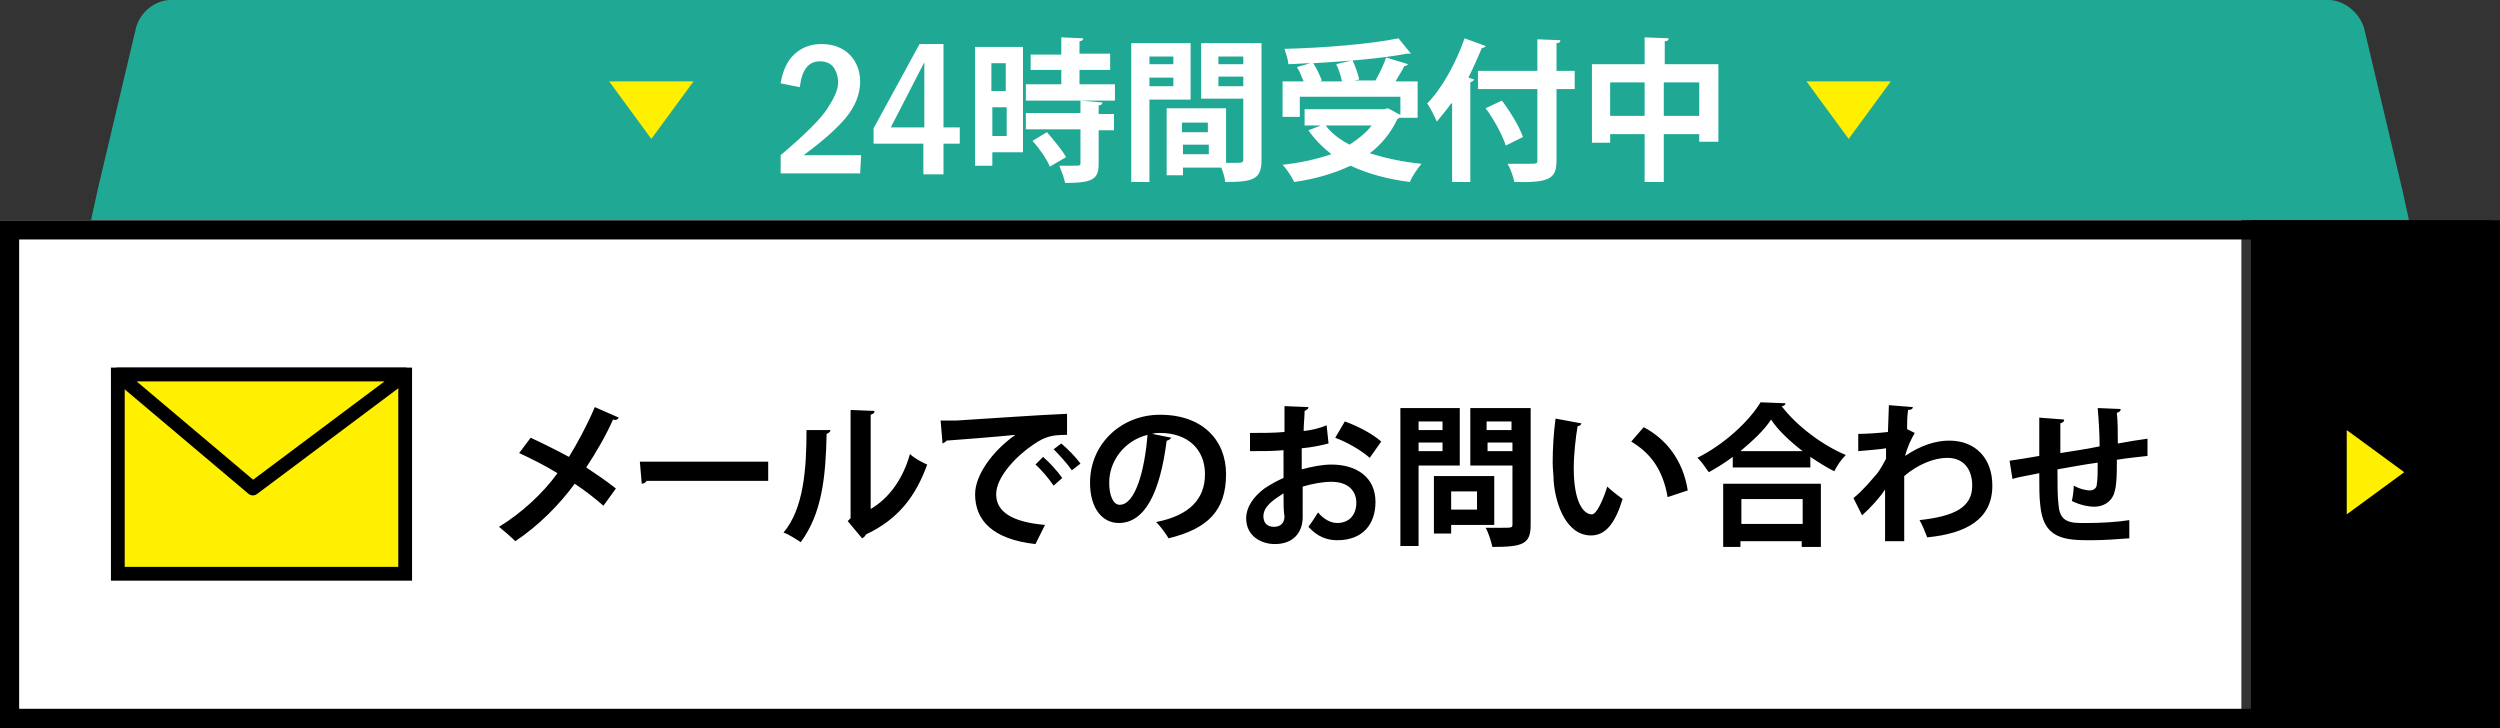
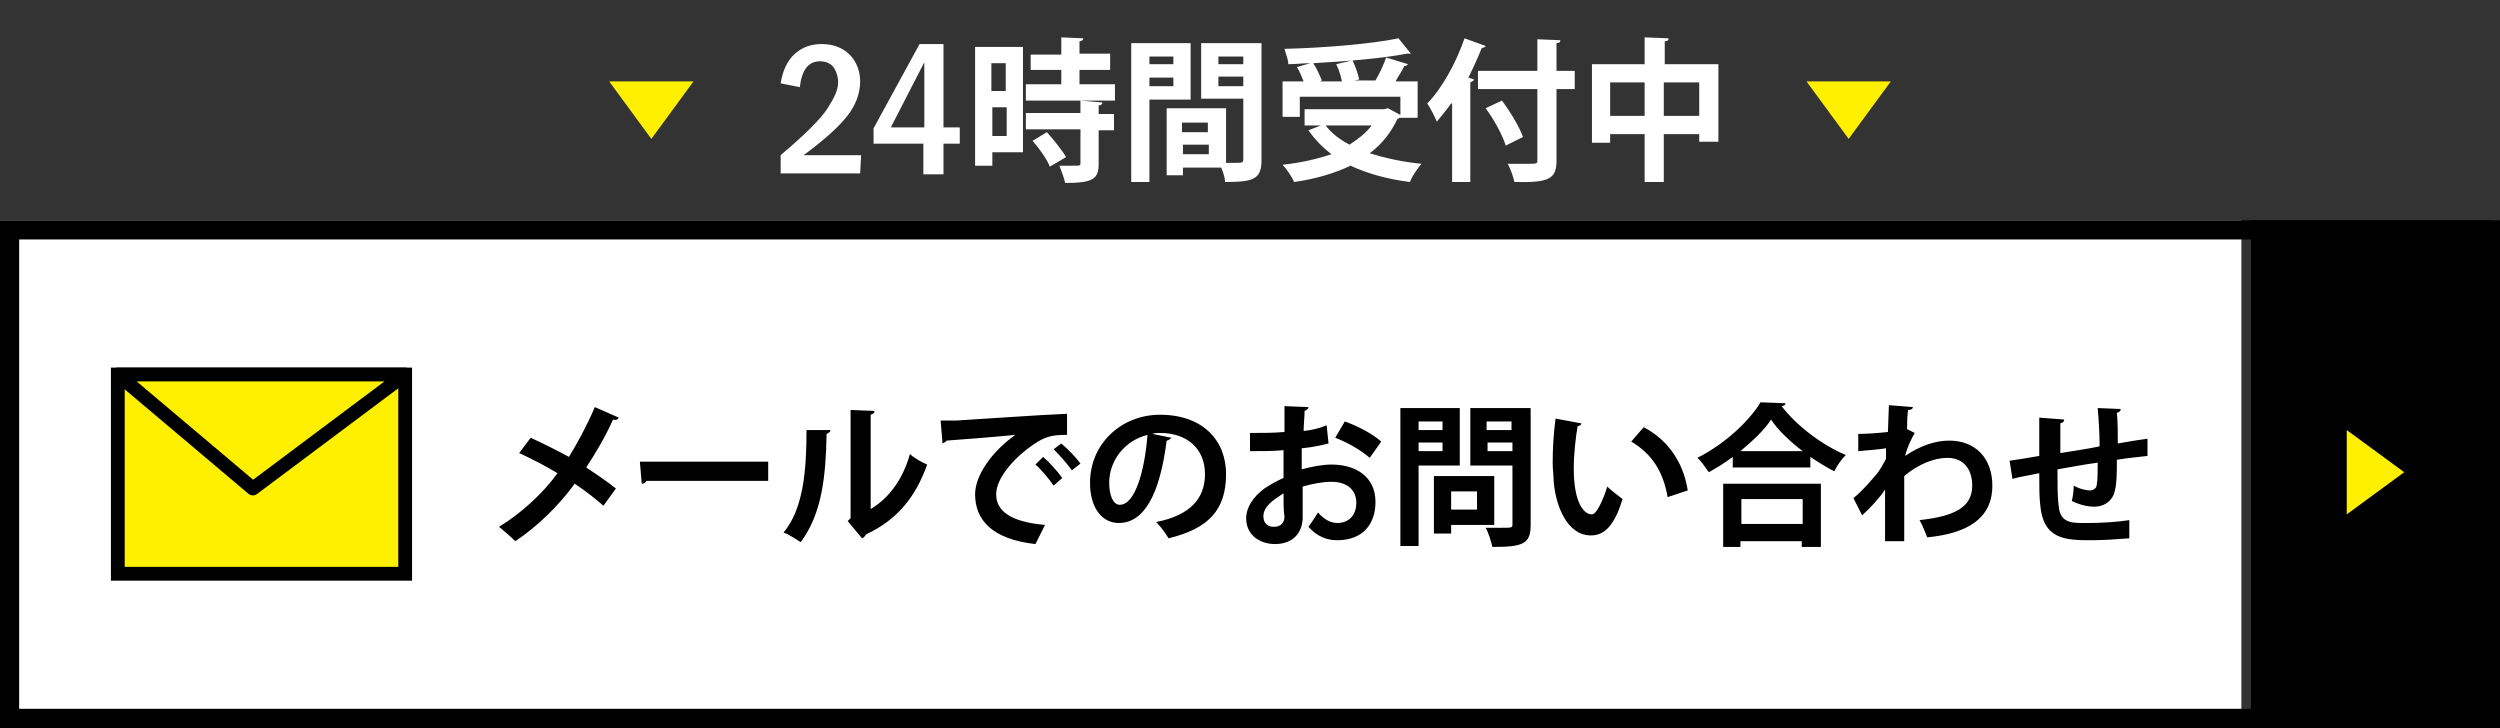
<svg xmlns="http://www.w3.org/2000/svg" version="1.1" id="レイヤー_1" x="0" y="0" width="261" height="76" style="enable-background:new 0 0 261 76" xml:space="preserve">
  <rect width="100%" height="100%" fill="#333333" stroke="none" />
  <style>.st1{fill:#fff}.st2{fill:#fff000}</style>
-   <path d="M243.1 0H17.8c-1.6 0-3.2 1.3-3.6 2.9l-4 16.9-.7 3.2h242l-.7-3.2-4-16.9c-.5-1.6-2.1-2.9-3.7-2.9z" style="fill:#1fa994" />
  <path class="st1" d="M0 23h234v53H0z" />
  <path d="M258 25v49H2V25h256m2-2H0v53h260V23z" />
  <path d="M235 23h26v53h-26z" />
  <path class="st2" d="m245 44.9 6 4.4-6 4.4v-8.8z" />
  <path d="M55.4 45.7c1.3.6 2.7 1.3 4 2 .8-1.3 1.9-3.3 2.7-5.2l2.5 1.1c-.1.2-.3.3-.6.2-.7 1.6-1.8 3.5-2.8 5 .9.6 2.1 1.4 3.1 2.2L63 52.8c-.8-.7-1.8-1.5-3-2.3-1.6 2.2-3.8 4.4-6.2 6-.4-.4-1.2-1.1-1.7-1.5 2.3-1.4 4.6-3.5 6.1-5.6-1.3-.8-2.7-1.5-4-2.1l1.2-1.6zM66.8 48.2h13.4v2H67.5c-.1.2-.3.3-.5.3l-.2-2.3zM86.7 44.9c0 .2-.2.3-.4.4-.1 4.6-.5 8.3-2.7 11.3-.5-.3-1.2-.8-1.8-1 2.1-2.5 2.4-6.6 2.4-10.7h2.5zm4.1 8.3c2.1-1.2 3.5-3.3 4.2-5.8.4.4 1.3.9 1.8 1.1-1.2 3.3-3 5.7-6.4 7.3-.1.2-.2.3-.4.4l-1.5-1.8.3-.3V42.8l2.5.1c0 .2-.1.3-.4.4v9.9h-.1zM98.2 43.9h1.7c1.8-.1 8.8-.6 11.5-.7v2.2c-1.4 0-2.2.1-3.5 1-1.8 1.2-3.9 3.4-3.9 5.2s1.6 2.9 5.1 3.2l-1 2c-4.5-.5-6.3-2.5-6.3-5.2 0-2 1.8-4.5 4.2-6.2-2 .2-5.7.5-7.2.6 0 .1-.2.2-.4.3l-.2-2.4zm10.7 3.8c.7.6 1.5 1.5 2 2.2l-.9.8c-.4-.6-1.3-1.7-1.9-2.2l.8-.8zm1.9-1.4c.7.6 1.5 1.4 2 2.1l-.9.7c-.4-.6-1.3-1.6-1.9-2.2l.8-.6zM122.3 45.7c-.1.1-.3.3-.5.3-.7 5.5-2.3 8.6-5 8.6-1.7 0-3-1.5-3-4.2 0-4.1 3.3-7.1 7.3-7.1 4.5 0 6.9 2.7 6.9 6.2 0 3.8-1.9 5.7-6 6.7-.3-.5-.8-1.2-1.3-1.7 3.6-.7 5.1-2.5 5.1-5 0-2.6-1.8-4.3-4.7-4.3-.3 0-.5 0-.8.1l2 .4zm-2.5-.3c-2.4.6-4 2.7-4 5 0 1.3.4 2.3 1.1 2.3 1.6 0 2.6-3.5 2.9-7.3zM138.7 46.3c-.8.2-1.7.4-2.8.5V49c1.1-.3 2.2-.5 3.1-.5 2.6 0 4.6 1.3 4.6 3.9 0 2.3-1.3 4-4 4-1.1 0-2.1-.4-3-1.4.3-.4.7-1 1-1.5.6.7 1.3 1.1 2 1.1 1.3 0 2-.9 2-2.1 0-1.3-.9-2.2-2.6-2.2-.9 0-2 .2-3 .5V54c0 1.5-.9 2.8-2.9 2.8-1.4 0-3-.8-3-2.7 0-1.1.7-2.2 1.9-3.1.6-.4 1.3-.8 2-1.1V47c-1.1.1-2.2.1-3.5.1v-1.9c1.3 0 2.5 0 3.6-.1v-2.7l2.5.1c0 .2-.2.3-.4.4 0 .6-.1 1.4-.1 2.1.9-.1 1.7-.3 2.4-.6l.2 1.9zm-4.7 5.2c-.9.6-2.1 1.3-2.1 2.4 0 .7.4 1.1 1.1 1.1.7 0 1.1-.4 1.1-1.1-.1-.5-.1-1.4-.1-2.4zm9-3.7c-.9-.8-2.3-1.6-3.6-2.1l1-1.7c1.4.5 2.9 1.3 3.8 2.1l-1.2 1.7zM152.4 48.6h-4.3V57h-1.9V42.6h6.2v6zm-1.8-4.6h-2.5v.9h2.5V44zm-2.5 3.1h2.5v-.9h-2.5v.9zm7.9 7.7h-4.5v.9h-1.8v-6h6.3v5.1zm-1.8-3.5h-2.7v1.9h2.7v-1.9zm5.6-8.7v12.2c0 2-.8 2.3-4 2.3-.1-.5-.4-1.5-.7-2h1.6c1.2 0 1.2 0 1.2-.4v-6.1h-4.4v-6h6.3zm-2 1.4h-2.6v.9h2.6V44zm-2.5 3.1h2.6v-.9h-2.6v.9zM165.1 44.2c0 .1-.2.3-.4.3-.2 1.2-.4 2.9-.4 4.4 0 3.5 1 4.8 1.9 4.8.5 0 1.2-1.6 1.6-2.9.4.4 1.2 1 1.6 1.3-.8 2.6-1.8 3.8-3.3 3.8-2.5 0-3.7-3.1-3.9-5.7 0-.6-.1-1.2-.1-1.9 0-1.5.1-3.1.3-4.6l2.7.5zm9 7.7c-.5-2.9-1.8-4.6-3.8-5.8l1.3-1.5c2.3 1.2 4.1 3.4 4.6 6.6l-2.1.7zM180.9 47.7c-.8.6-1.6 1.1-2.5 1.6-.3-.4-.8-1.2-1.2-1.5 2.8-1.4 5.4-3.8 6.6-5.8l2.6.1c0 .2-.2.3-.4.3 1.6 2.1 4.3 4.1 6.7 5.1-.5.5-.9 1.1-1.2 1.7-.8-.4-1.6-.9-2.5-1.5v1.1h-8.1v-1.1zm-1 9.4v-6.6h10.2v6.6h-2v-.6h-6.4v.6h-1.8zm8.3-10c-1.3-1-2.6-2.2-3.3-3.3-.7 1.1-1.9 2.2-3.2 3.3h6.5zm0 5h-6.4v2.6h6.4v-2.6zM194 45.3c.9 0 2.2-.1 3.1-.2 0-.3.1-2.4.1-2.8l2.5.2c0 .2-.2.3-.5.3-.1.8-.1 1.3-.1 2l.8.4c-.3.5-.8 1.5-1 2.4 1.6-1.1 3.2-1.6 4.6-1.6 2.7 0 4.5 1.8 4.5 4.7 0 3.5-2.7 5-6.8 5.4-.2-.5-.5-1.3-.8-1.8 3.6-.4 5.5-1.3 5.5-3.6 0-1.6-.8-2.9-2.6-2.9-1.4 0-3.1.7-4.5 1.9v6.8h-2v-5.4c-.5.8-1.6 2-2.4 2.7l-.9-1.8c1-.8 1.8-1.8 2.5-2.6.3-.4.7-1.1.9-1.5v-1.1c-.5.1-1.8.2-2.9.3v-1.8zM224.2 47.6c-.8.1-2 .2-3.2.4 0 1.3 0 2.4-.2 3.2-.2 1-1 1.7-2.2 1.7-.4 0-1.3-.1-2.3-.6.1-.4.2-1.1.2-1.6.7.4 1.4.5 1.7.5s.7-.2.7-.6c.1-.5.1-1.4.1-2.3-1.5.2-3 .5-4.2.7 0 1.4 0 2.8.1 3.6.1 1.5.7 2 2.3 2h.9c1.2 0 3-.1 4.2-.3v1.9c-1.2.1-2.8.2-4 .2-2.7 0-5-.1-5.3-3.7-.1-.7-.1-2-.1-3.3-.9.2-2.2.4-2.8.6l-.3-1.9c.7-.1 2-.3 3.1-.5v-4l2.6.2c0 .2-.1.3-.4.4v3.1c1.2-.2 2.7-.4 4.1-.7 0-1.3-.1-2.9-.2-4l2.4.1c0 .2-.1.3-.4.4.1.9.1 2.1.1 3.2 1.1-.2 2.3-.4 3.1-.5v1.8z" />
  <g>
    <path class="st2" d="m197.4 8.5-4.4 6-4.4-6h8.8zM72.4 8.5l-4.4 6-4.4-6h8.8z" />
    <path class="st1" d="m83.5 9.1-2-.4c.2-1.3.7-2.4 1.5-3.1s1.7-1 2.8-1c1.2 0 2.2.4 2.9 1.1s1.1 1.7 1.1 2.8c0 1.3-.5 2.6-1.5 3.8s-2.5 2.5-4.4 3.9h6l-.1 1.9h-8.3v-1.9c2.6-2.2 4.2-3.8 4.9-4.9s1.1-1.9 1.1-2.7c0-.6-.2-1.2-.5-1.6s-.8-.6-1.4-.6c-1.2 0-1.9.9-2.1 2.7zM96 4.6h2.5v8.7h1.7V15h-1.7v3.2h-2.1V15h-5.2v-1.6L96 4.6zm.5 8.7V6.5L93 13.3h3.5zM106.8 4.9v11h-3.2v1.4h-1.8V4.9h5zM105 6.6h-1.5v2.9h1.5V6.6zm-1.4 7.6h1.5v-3h-1.5v3zm9.1-5.4h3.7v1.7h-9.3V8.8h3.7V7.3h-3.2V5.7h3.2V3.9l2.3.1c0 .1-.1.3-.4.3v1.3h3.2v1.7h-3.2v1.5zm2.4 1.9c0 .1-.1.3-.4.3v.9h1.6v1.7h-1.6v3.5c0 1.6-.6 2-3.5 2-.1-.5-.4-1.3-.6-1.8h1.3c.9 0 .9 0 .9-.3v-3.5h-5.7v-1.7h5.7v-1.3l2.3.2zm-5.5 6.7c-.3-.8-1.1-1.9-1.8-2.7l1.5-.9c.7.8 1.6 1.9 2 2.6l-1.7 1zM124.3 10.4H120V19h-1.9V4.5h6.2v5.9zm-1.8-4.5H120v.8h2.5v-.8zM120 9h2.5v-.9H120V9zm11.7-4.5v12.2c0 2-.8 2.3-3.8 2.3 0-.4-.2-1-.4-1.5h-4v.8h-1.7v-7h6.2V17h.9c.8 0 .9 0 .9-.4v-6.3h-4.4V4.5h6.3zm-5.6 8.3h-2.7v1h2.7v-1zm-2.6 3.3h2.7v-1h-2.7v1zm6.3-10.2h-2.6v.8h2.6v-.8zM127.2 9h2.6V8h-2.6v1zM146.1 12.3s-.1.1-.2.1c-.7 1.5-1.7 2.7-2.9 3.6 1.6.5 3.4.9 5.4 1.1-.4.5-1 1.3-1.2 1.9-2.4-.3-4.5-.9-6.2-1.7-1.7.8-3.7 1.4-5.9 1.7-.2-.5-.8-1.4-1.2-1.8 1.9-.2 3.6-.6 5.1-1.1-.9-.7-1.7-1.5-2.4-2.5l1.3-.5h-1.7v-1.7h8.3l.4-.1 1.3.7v-1.9h-10.5v2.1h-1.8V8.5h2.2c-.2-.5-.4-1-.7-1.5l1.4-.4c-.8 0-1.6.1-2.3.1 0-.5-.3-1.2-.4-1.6 4.1-.1 9-.5 11.9-1.1l1.3 1.6h-.4c-2.6.5-6.3.8-9.8 1 .4.6.7 1.3.9 1.8l-.2.1h2.3c-.1-.5-.3-1.2-.6-1.8l1.7-.4c.3.6.6 1.5.7 2l-.5.1h2.2c.4-.7.9-1.7 1.1-2.4l2.3.7c-.1.1-.2.2-.4.2-.2.5-.6 1-.9 1.6h2.3v3.8h-1.9zm-7.7.8c.6.8 1.5 1.5 2.5 2 .9-.6 1.7-1.2 2.3-2h-4.8zM151.5 10.8c-.5.7-1 1.3-1.5 1.9-.2-.5-.7-1.5-1-1.9 1.5-1.5 3-4.2 3.9-6.8l2.2.8c0 .1-.2.2-.4.2-.4 1-.9 2.1-1.4 3.1l.6.2c0 .1-.2.2-.4.3V19h-1.9v-8.2h-.1zm12.9-3.4v1.9h-1.9v7.4c0 1.9-.6 2.4-4.4 2.3-.1-.5-.4-1.4-.7-1.9h2c1.1 0 1.1 0 1.1-.4V9.3h-6.2V7.4h6.2V4.1l2.4.1c0 .2-.1.3-.4.3v2.9h1.9zm-7.2 7.8c-.3-1-1.2-2.7-2.1-3.9l1.7-.8c.9 1.2 1.8 2.7 2.2 3.8l-1.8.9zM173.7 6.7h5.7v8.1h-2V14h-3.7v5h-2v-5h-3.6v.9h-1.9V6.7h5.5V3.9l2.5.1c0 .2-.1.3-.4.3v2.4h-.1zm-5.6 5.4h3.6V8.6h-3.6v3.5zm5.6 0h3.7V8.6h-3.7v3.5z" />
  </g>
  <g>
    <path style="fill:#fff000;stroke:#000;stroke-width:1.438;stroke-linecap:round;stroke-miterlimit:10" d="M12.3 39.1h30v20.8h-30z" />
    <path style="fill:#fff000;stroke:#000;stroke-width:1.438;stroke-linecap:round;stroke-linejoin:round;stroke-miterlimit:10" d="M26.4 51 12.3 39.1h30z" />
  </g>
</svg>